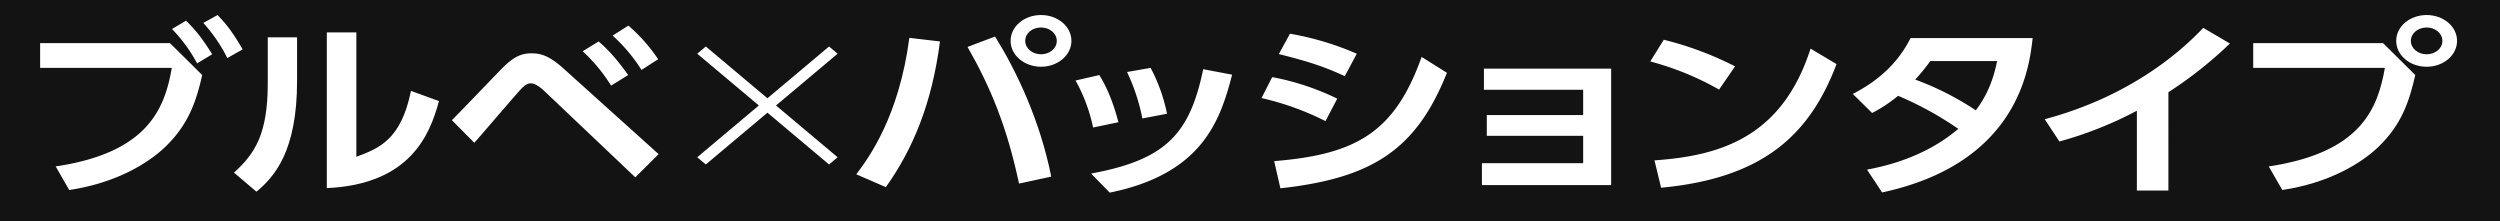
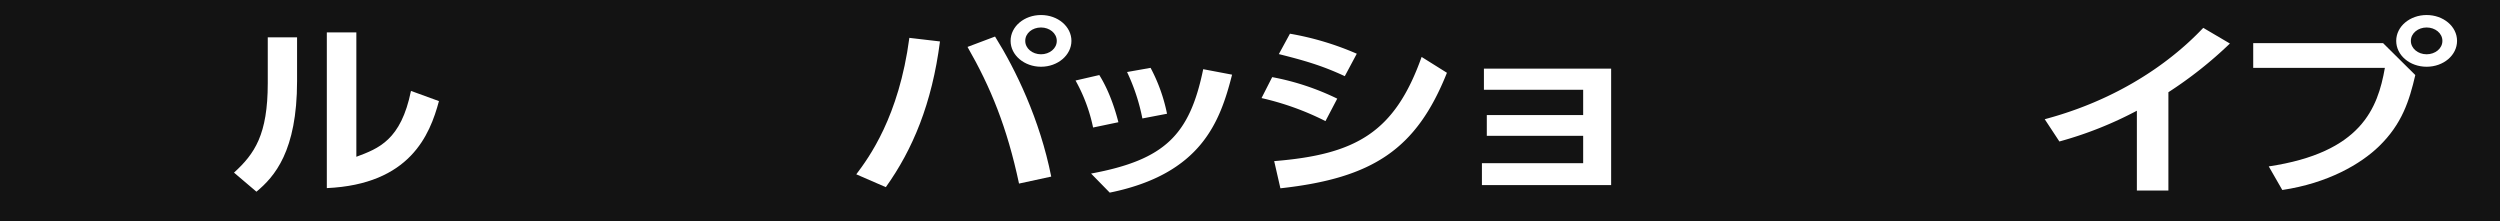
<svg xmlns="http://www.w3.org/2000/svg" width="1140.12" height="100.84" viewBox="0 0 1140.12 100.84">
  <defs>
    <clipPath id="clip-path">
      <rect id="長方形_11" data-name="長方形 11" width="1102.23" height="81" fill="none" />
    </clipPath>
  </defs>
  <g id="グループ_65" data-name="グループ 65" transform="translate(-795.7 -341.149)">
    <rect id="長方形_815" data-name="長方形 815" width="1140.12" height="100.84" transform="translate(795.7 341.149)" fill="#131313" />
    <g id="グループ_27" data-name="グループ 27" transform="translate(814 348)">
      <g id="グループ_26" data-name="グループ 26" transform="translate(0 0)" clip-path="url(#clip-path)">
-         <path id="パス_89" data-name="パス 89" d="M59.237,12.828,73.92,27.375C71.389,38.392,68.148,49.411,57.211,60c-8.4,8.09-23.188,16.7-43.946,19.8L7.088,69.037c41.821-6.2,49.72-26.083,52.958-44.936H0V12.828ZM66.528,2.584c4.658,4.477,7.8,8.694,11.949,15.32l-6.885,4.132A70.55,70.55,0,0,0,60.147,6.373ZM80.906,0c4.76,4.907,7.493,8.867,11.442,15.668l-6.986,3.958A70.454,70.454,0,0,0,74.424,3.617Z" transform="translate(0 0)" fill="#fff" />
        <path id="パス_90" data-name="パス 90" d="M65.371,25.49c0,32.021-10.328,43.639-18.529,50.44L36.615,67.236c9.416-8.607,15.392-17.3,15.392-40.8V5.521H65.371ZM92.408,60.006c10.126-3.787,20.353-7.575,24.91-30.039l12.758,4.644C125.925,50.1,116.811,72.573,78.941,74.294V3.28H92.408Z" transform="translate(51.806 4.641)" fill="#fff" />
-         <path id="パス_91" data-name="パス 91" d="M77.759,45.121c3.847-3.787,19.947-20.657,23.289-24.014,5.264-5.252,8.809-6.457,13.062-6.457,4.455,0,8.3,1.205,15.19,7.491l42.731,38.474L161.4,71.2l-41.72-39.594c-1.719-1.548-3.948-3.27-5.974-3.27s-3.644,1.722-5.569,3.873c-3.342,3.7-17.213,19.969-20.15,23.241ZM144.69,9.226c5.165,4.477,8.809,8.867,13.468,15.325l-7.8,4.82A74.371,74.371,0,0,0,137.4,13.7ZM158.259,2a76.793,76.793,0,0,1,13.569,15.325l-7.595,4.9A74.069,74.069,0,0,0,151.07,6.56Z" transform="translate(110.02 2.824)" fill="#fff" />
        <path id="パス_92" data-name="パス 92" d="M192.3,12.05C188.659,40.372,179.85,61.374,167.6,78.5l-13.468-5.854c5.772-7.66,19.442-26.252,24.2-62.232Zm36.049,64.818c-5.467-25.735-12.961-43.985-23.492-62.318l12.555-4.733c9.418,15.062,20.456,37.873,25.62,63.866Zm23.9-65.074c0,6.455-6.177,11.794-13.874,11.794-7.592,0-13.871-5.252-13.871-11.794C224.506,5.165,230.785,0,238.377,0c7.7,0,13.874,5.252,13.874,11.794m-21.063,0c0,3.444,3.241,6.11,7.189,6.11,3.849,0,7.192-2.579,7.192-6.11s-3.342-6.11-7.192-6.11c-3.948,0-7.189,2.579-7.189,6.11" transform="translate(218.074 0)" fill="#fff" />
        <path id="パス_93" data-name="パス 93" d="M203.538,37.181a75.183,75.183,0,0,0-8-21.432l10.836-2.495c5.064,8.087,7.7,17.559,8.708,21.517Zm-.913,21c33.823-6.281,44.96-17.73,51.138-47.6l13.164,2.495c-5.467,21.435-13.975,45.279-55.793,53.8Zm23.393-25.134a89.609,89.609,0,0,0-6.989-21.174l10.734-1.9A76.711,76.711,0,0,1,237.257,30.9Z" transform="translate(276.662 14.121)" fill="#fff" />
        <path id="パス_94" data-name="パス 94" d="M259.822,43.384a126.1,126.1,0,0,0-29.162-10.5l4.861-9.553a115.94,115.94,0,0,1,29.667,9.812ZM236.432,61.633c37.363-3.014,54.982-13.084,67.235-47.515l11.543,7.23c-13.873,34.777-33.618,48.03-75.943,52.681Zm32.2-38.737c-10.633-4.989-19.138-7.315-30.075-10.07l5.064-9.3A132.827,132.827,0,0,1,274.1,12.655Z" transform="translate(326.357 4.993)" fill="#fff" />
        <path id="パス_95" data-name="パス 95" d="M274.51,40.766V31.3h43.946V19.764H273.193v-9.64h58.02V63.234H272.281V53.248h46.175V40.766Z" transform="translate(385.245 14.324)" fill="#fff" />
-         <path id="パス_96" data-name="パス 96" d="M335.46,27.394a131.411,131.411,0,0,0-31.391-12.825l6.177-9.9a150.119,150.119,0,0,1,32.5,12.135Zm-29.466,32.28c30.075-2.065,58.223-10.589,71.186-50.959l11.847,7.056c-12.05,31.765-32.91,51.992-80,56.383Z" transform="translate(430.222 6.607)" fill="#fff" />
-         <path id="パス_97" data-name="パス 97" d="M342.323,29.828c10.734-5.508,20.254-13.342,26.332-25.479h55.69c-1.519,13.342-6.38,56.982-68.655,70.411L348.8,64.344c15.7-2.84,30.377-8.952,41.618-18.592a152.367,152.367,0,0,0-27.44-15.064,65.76,65.76,0,0,1-11.85,7.834Zm35.339-14.98a89.705,89.705,0,0,1-6.885,8.438,130.79,130.79,0,0,1,27.643,14.03c5.569-7.4,8.1-14.634,9.722-22.468Z" transform="translate(484.347 6.153)" fill="#fff" />
        <path id="パス_98" data-name="パス 98" d="M434.966,76.625H420.587V40.214a172.366,172.366,0,0,1-35.339,14.03l-6.682-10.159c43.033-11.447,66.12-35.2,72.3-41.662l12.152,7.146a186.53,186.53,0,0,1-28.049,22.21Z" transform="translate(535.627 3.428)" fill="#fff" />
        <path id="パス_99" data-name="パス 99" d="M477.176,12.828l14.682,14.547c-2.734,11.792-6.076,22.294-16.506,32.451C466.947,68,451.962,76.7,431.2,79.795l-6.177-10.758c42.123-6.284,49.718-26.426,52.958-44.934H417.939V12.828ZM510.9,11.794c0,6.542-6.177,11.794-13.874,11.794s-13.874-5.252-13.874-11.794C483.148,5.165,489.429,0,497.022,0S510.9,5.165,510.9,11.794m-21.063,0c0,3.444,3.241,6.11,7.189,6.11,3.849,0,7.189-2.579,7.189-6.11s-3.34-6.11-7.189-6.11-7.189,2.579-7.189,6.11" transform="translate(591.335 0)" fill="#fff" />
      </g>
-       <path id="イエベ_フォーカスタイプ" data-name="イエベ×フォーカスタイプ" d="M1145.681,385.957l-28.1-23.613-3.912,3.287,28.1,23.612-28.1,23.613,3.912,3.287,28.1-23.613,28.1,23.613,3.912-3.287-28.1-23.613,28.1-23.612-3.912-3.287Z" transform="translate(-814 -347.99)" fill="#fff" />
    </g>
  </g>
</svg>